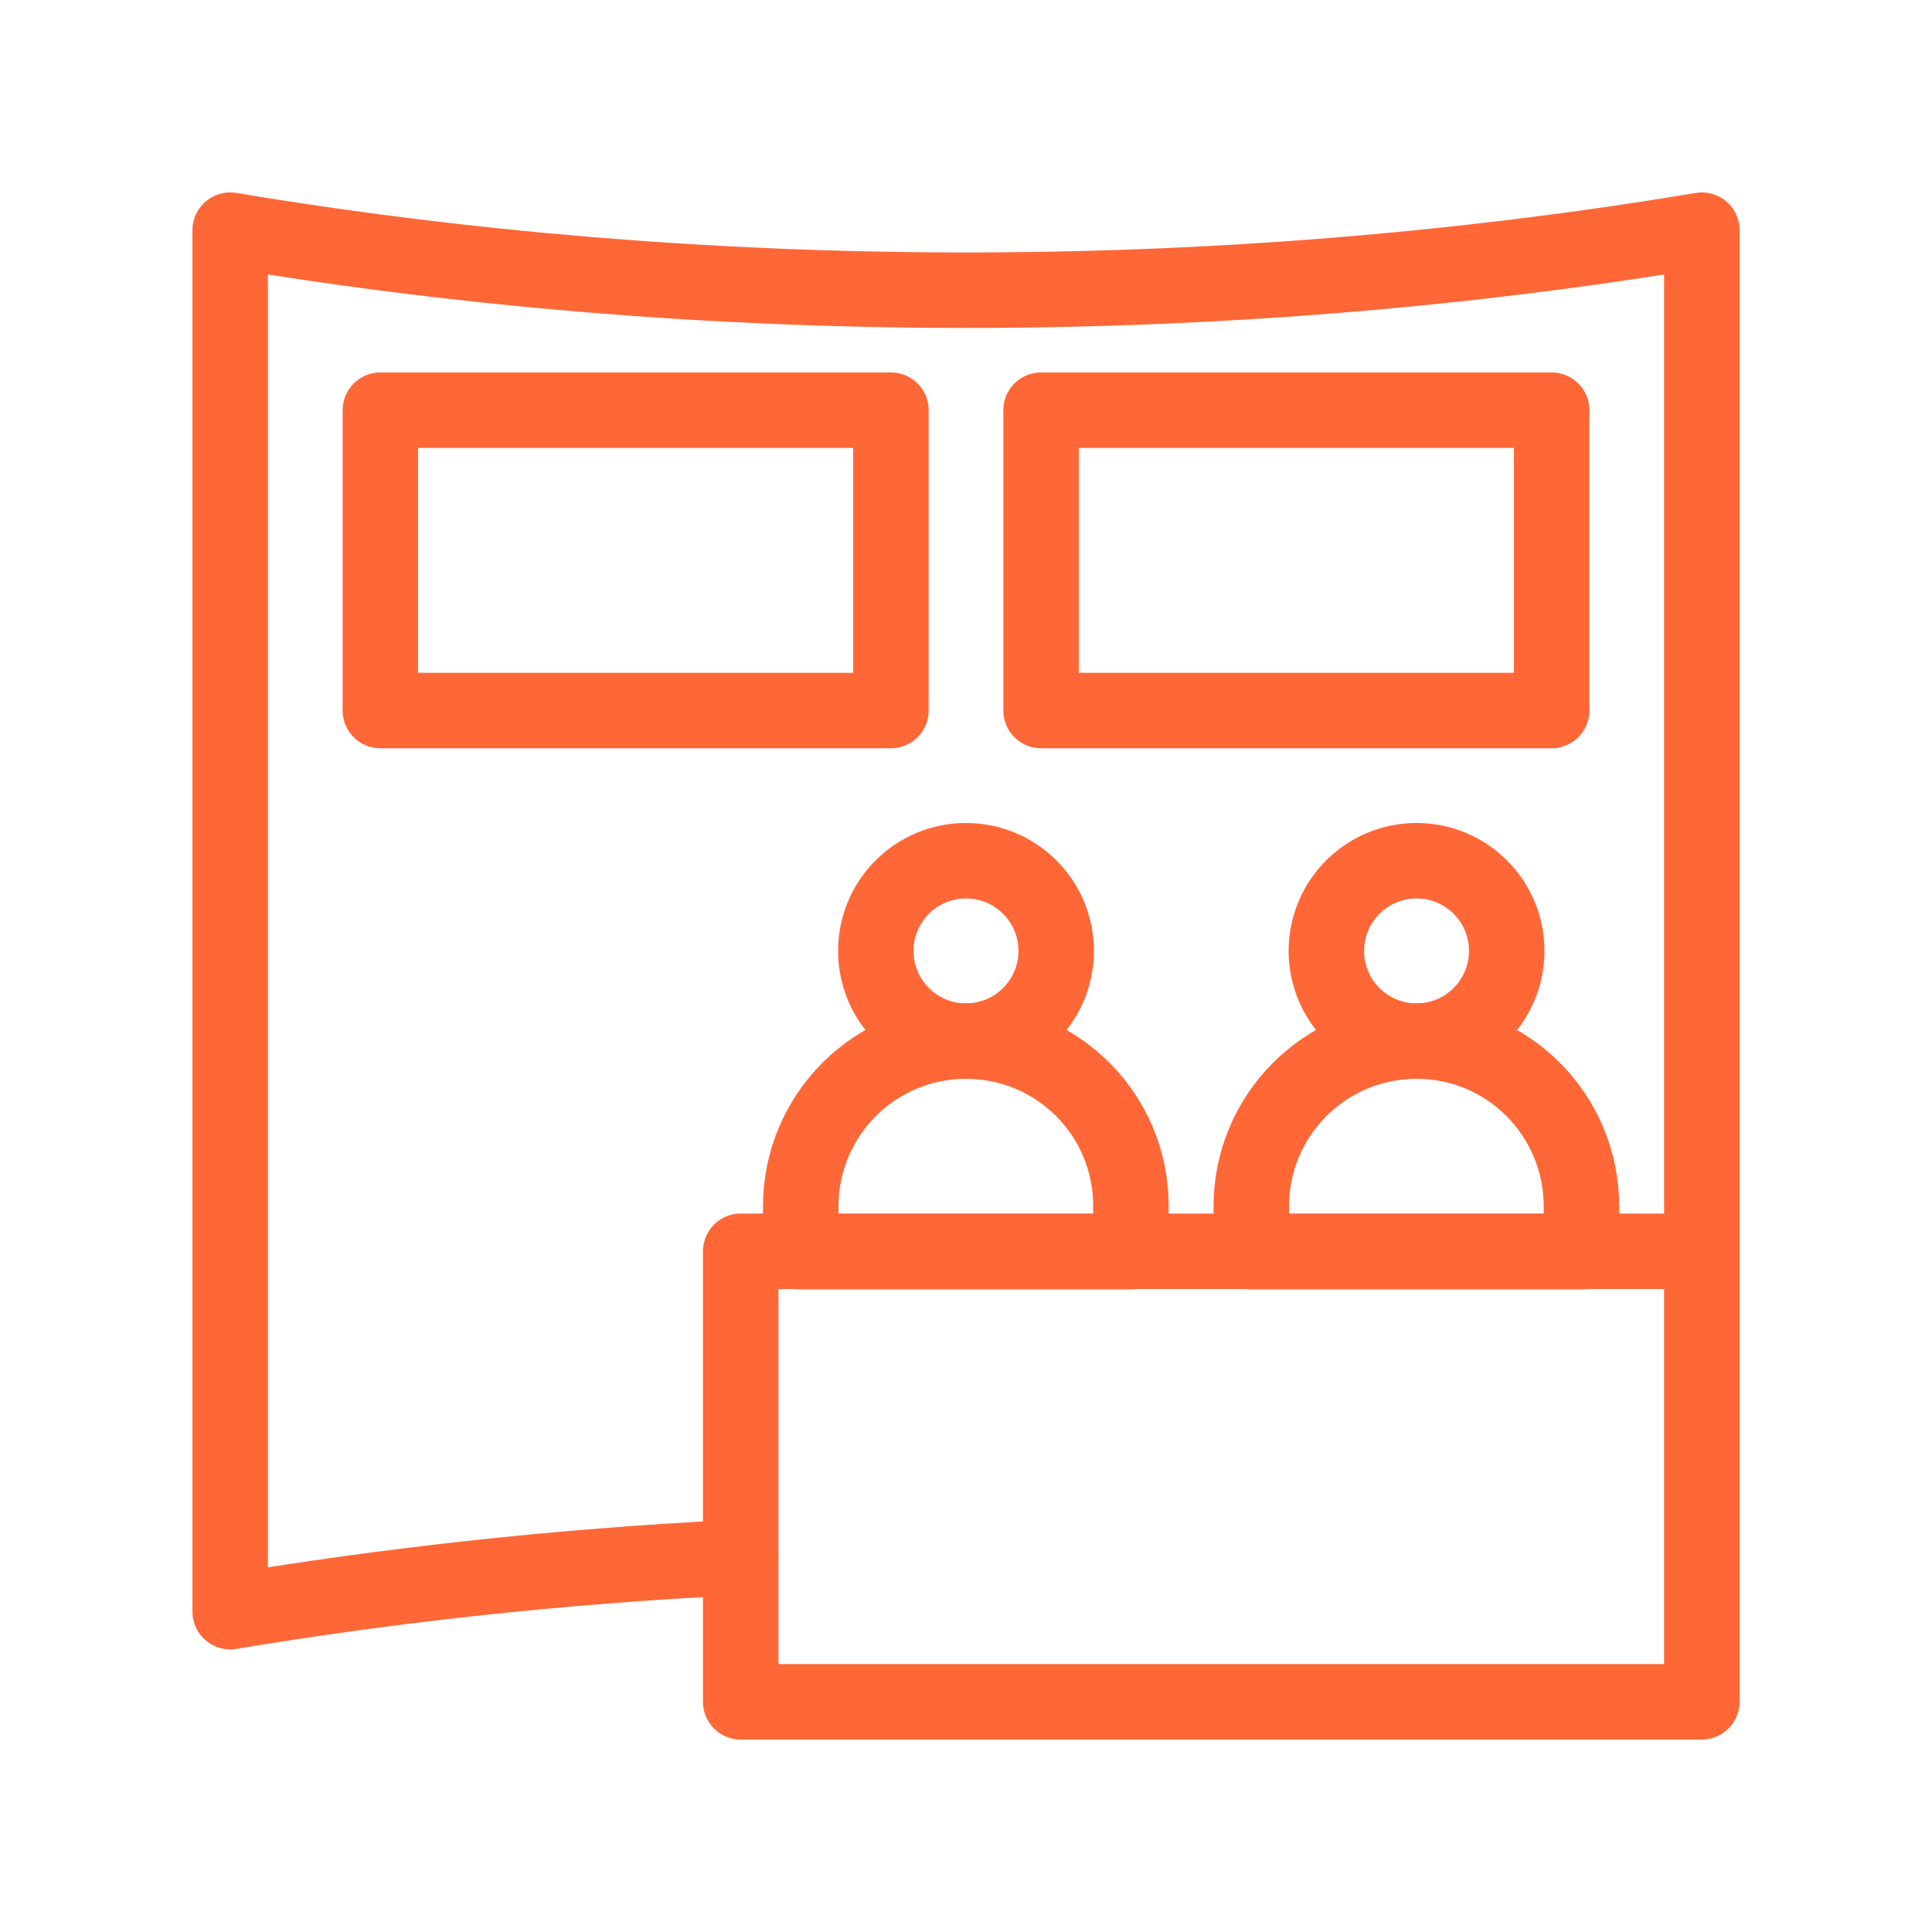
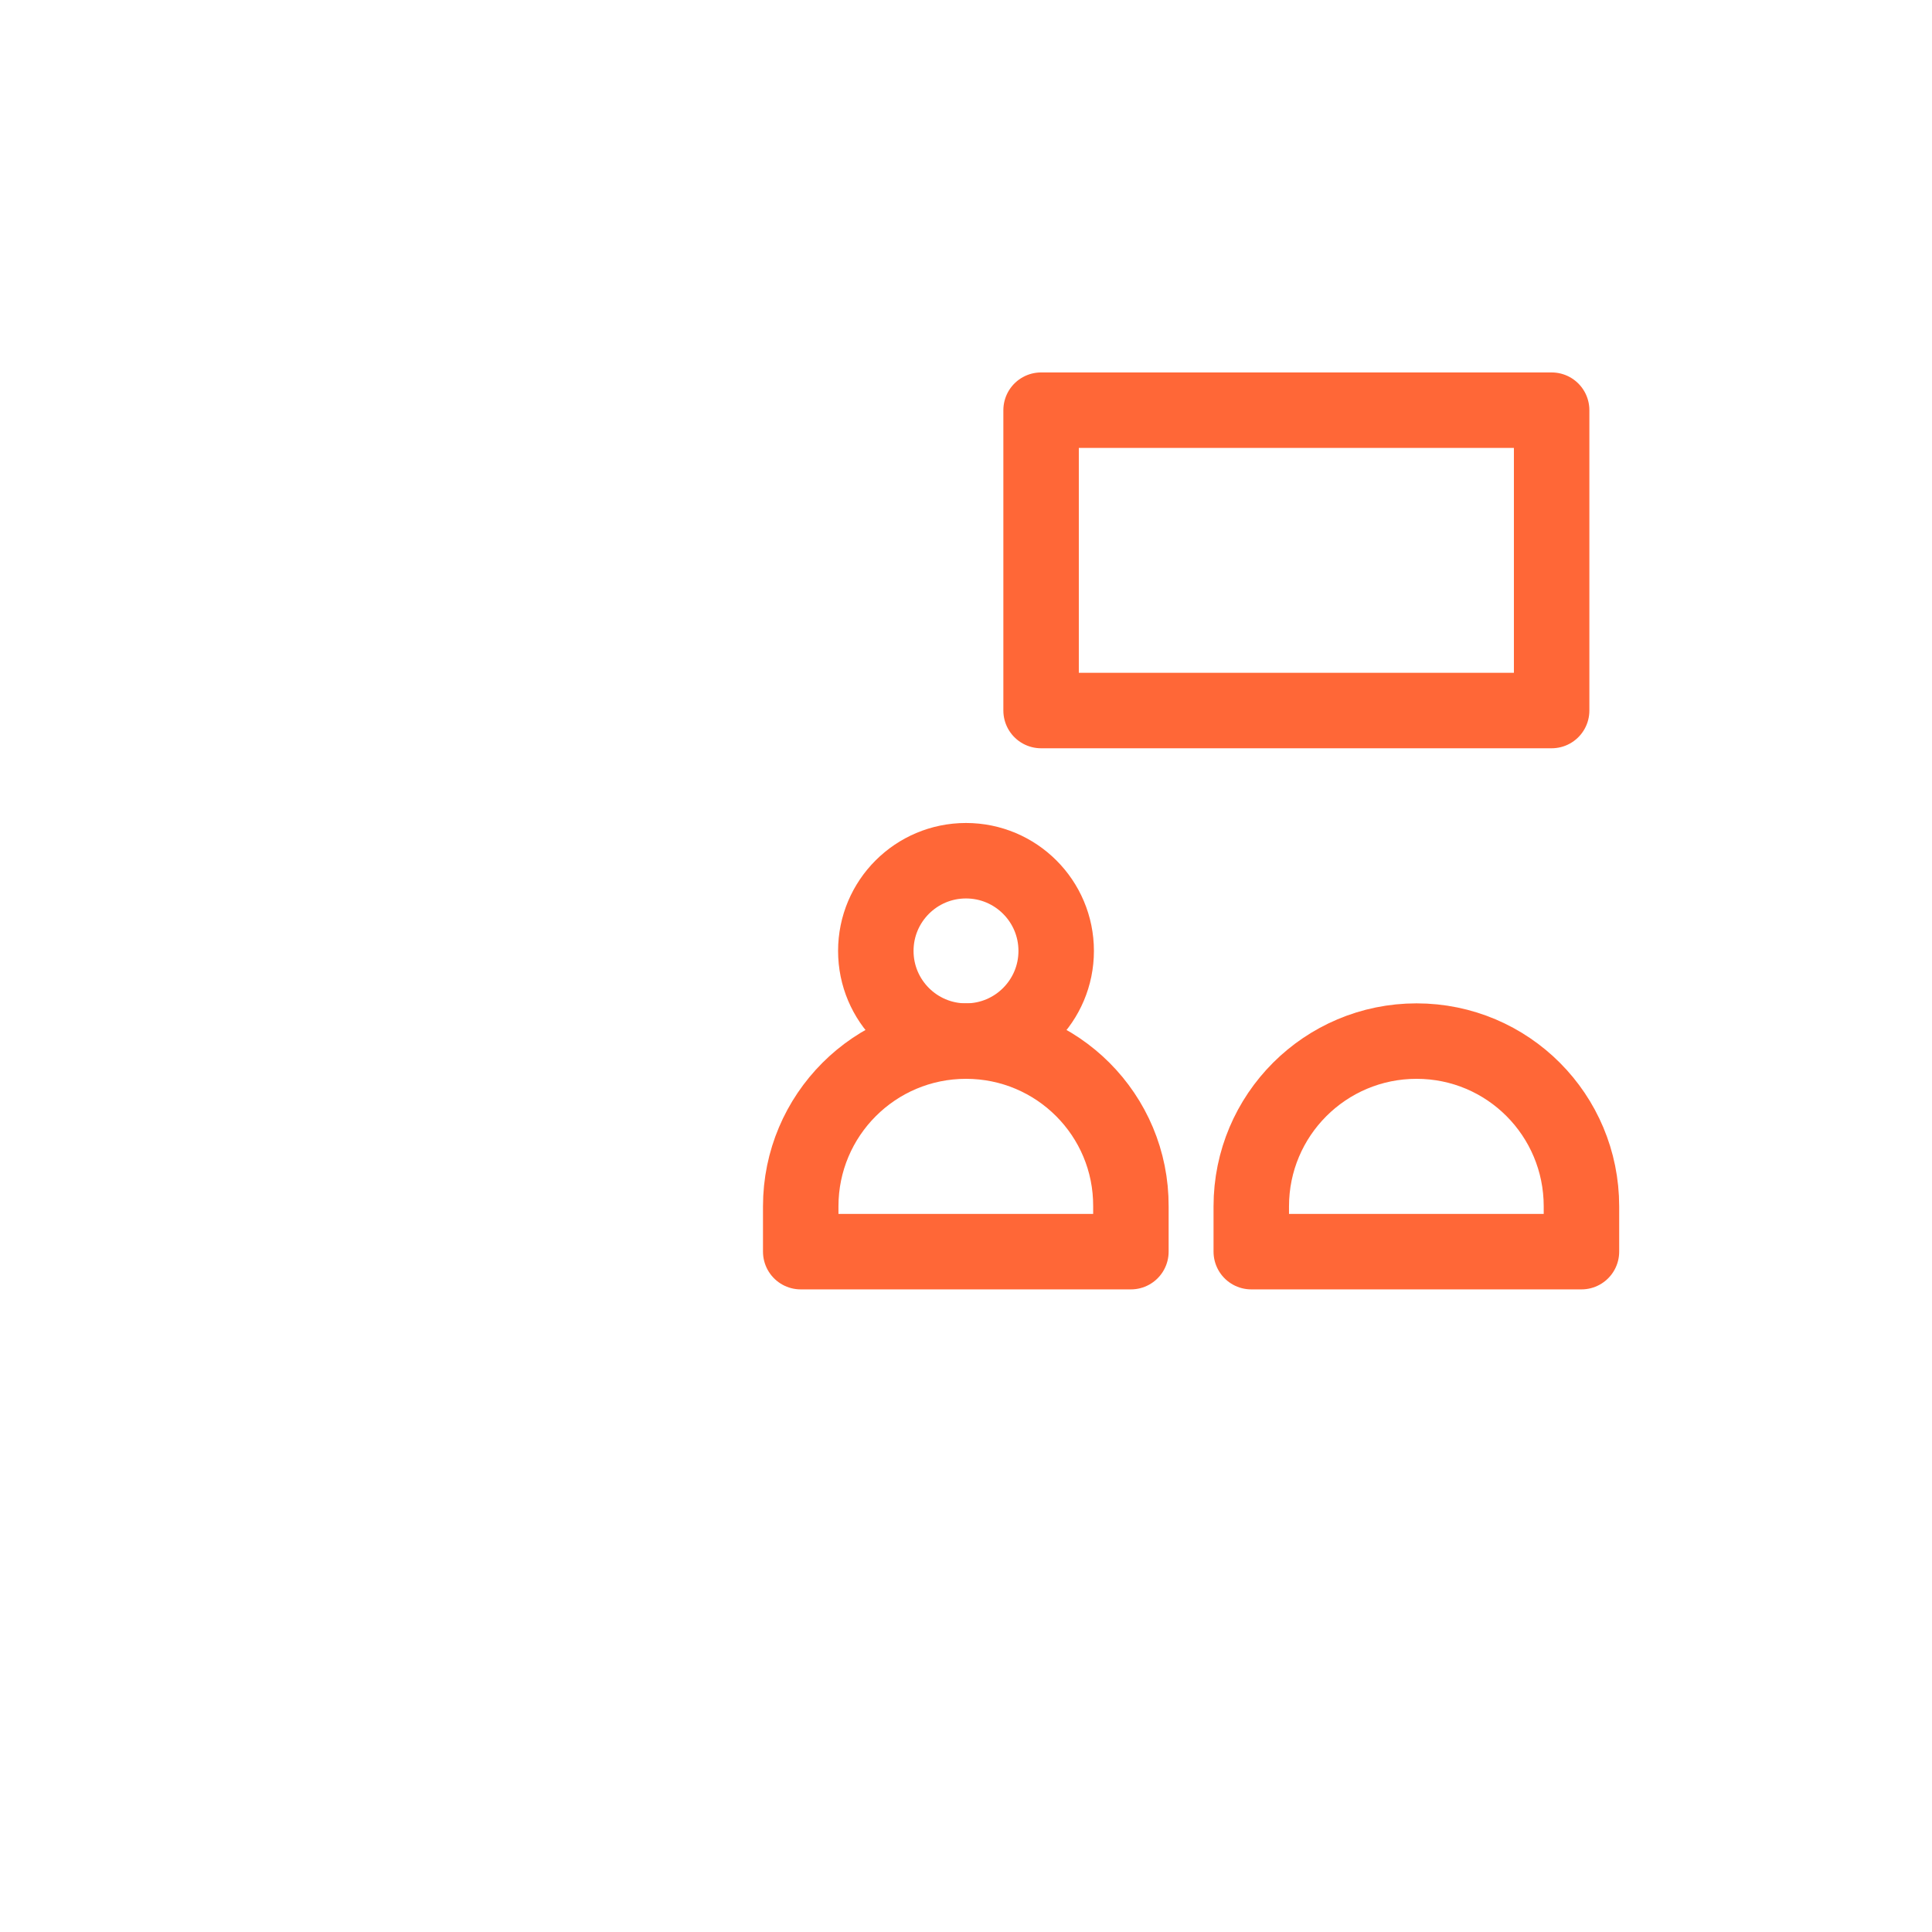
<svg xmlns="http://www.w3.org/2000/svg" version="1.1" id="Capa_1" x="0px" y="0px" viewBox="0 0 512 512" style="enable-background:new 0 0 512 512;" xml:space="preserve">
  <style type="text/css">
	.st0{fill:none;stroke:#FF6737;stroke-width:20;stroke-linecap:round;stroke-linejoin:round;stroke-miterlimit:10;}
	.st1{fill:none;stroke:#FF6737;stroke-width:20;stroke-linecap:round;stroke-linejoin:round;stroke-miterlimit:10;}
</style>
  <g id="XMLID_186_">
-     <rect id="XMLID_197_" x="196.3" y="331.6" class="st0" width="254.7" height="119.4" />
    <path id="XMLID_193_" class="st0" d="M375.4,275.9L375.4,275.9c-24.2,0-43.8,19.6-43.8,43.8v12h87.5v-12   C419.1,295.5,399.6,275.9,375.4,275.9z" />
-     <circle id="XMLID_192_" class="st0" cx="375.4" cy="252" r="23.9" />
    <path id="XMLID_191_" class="st0" d="M256,275.9L256,275.9c-24.2,0-43.8,19.6-43.8,43.8v12h87.5v-12   C299.8,295.5,280.2,275.9,256,275.9z" />
    <ellipse id="XMLID_190_" class="st1" cx="256" cy="252" rx="23.9" ry="23.9" />
-     <rect id="XMLID_189_" x="100.8" y="108.7" class="st0" width="135.3" height="79.6" />
    <rect id="XMLID_188_" x="275.9" y="108.7" class="st0" width="135.3" height="79.6" />
-     <path id="XMLID_187_" class="st0" d="M451,331.6c0-93,0-210.1,0-270.6C321.1,82.7,185,81.7,61,61c0,84.9,0,281.2,0,366.1   c39.6-6.6,85.1-12,135.3-14.4" />
  </g>
</svg>